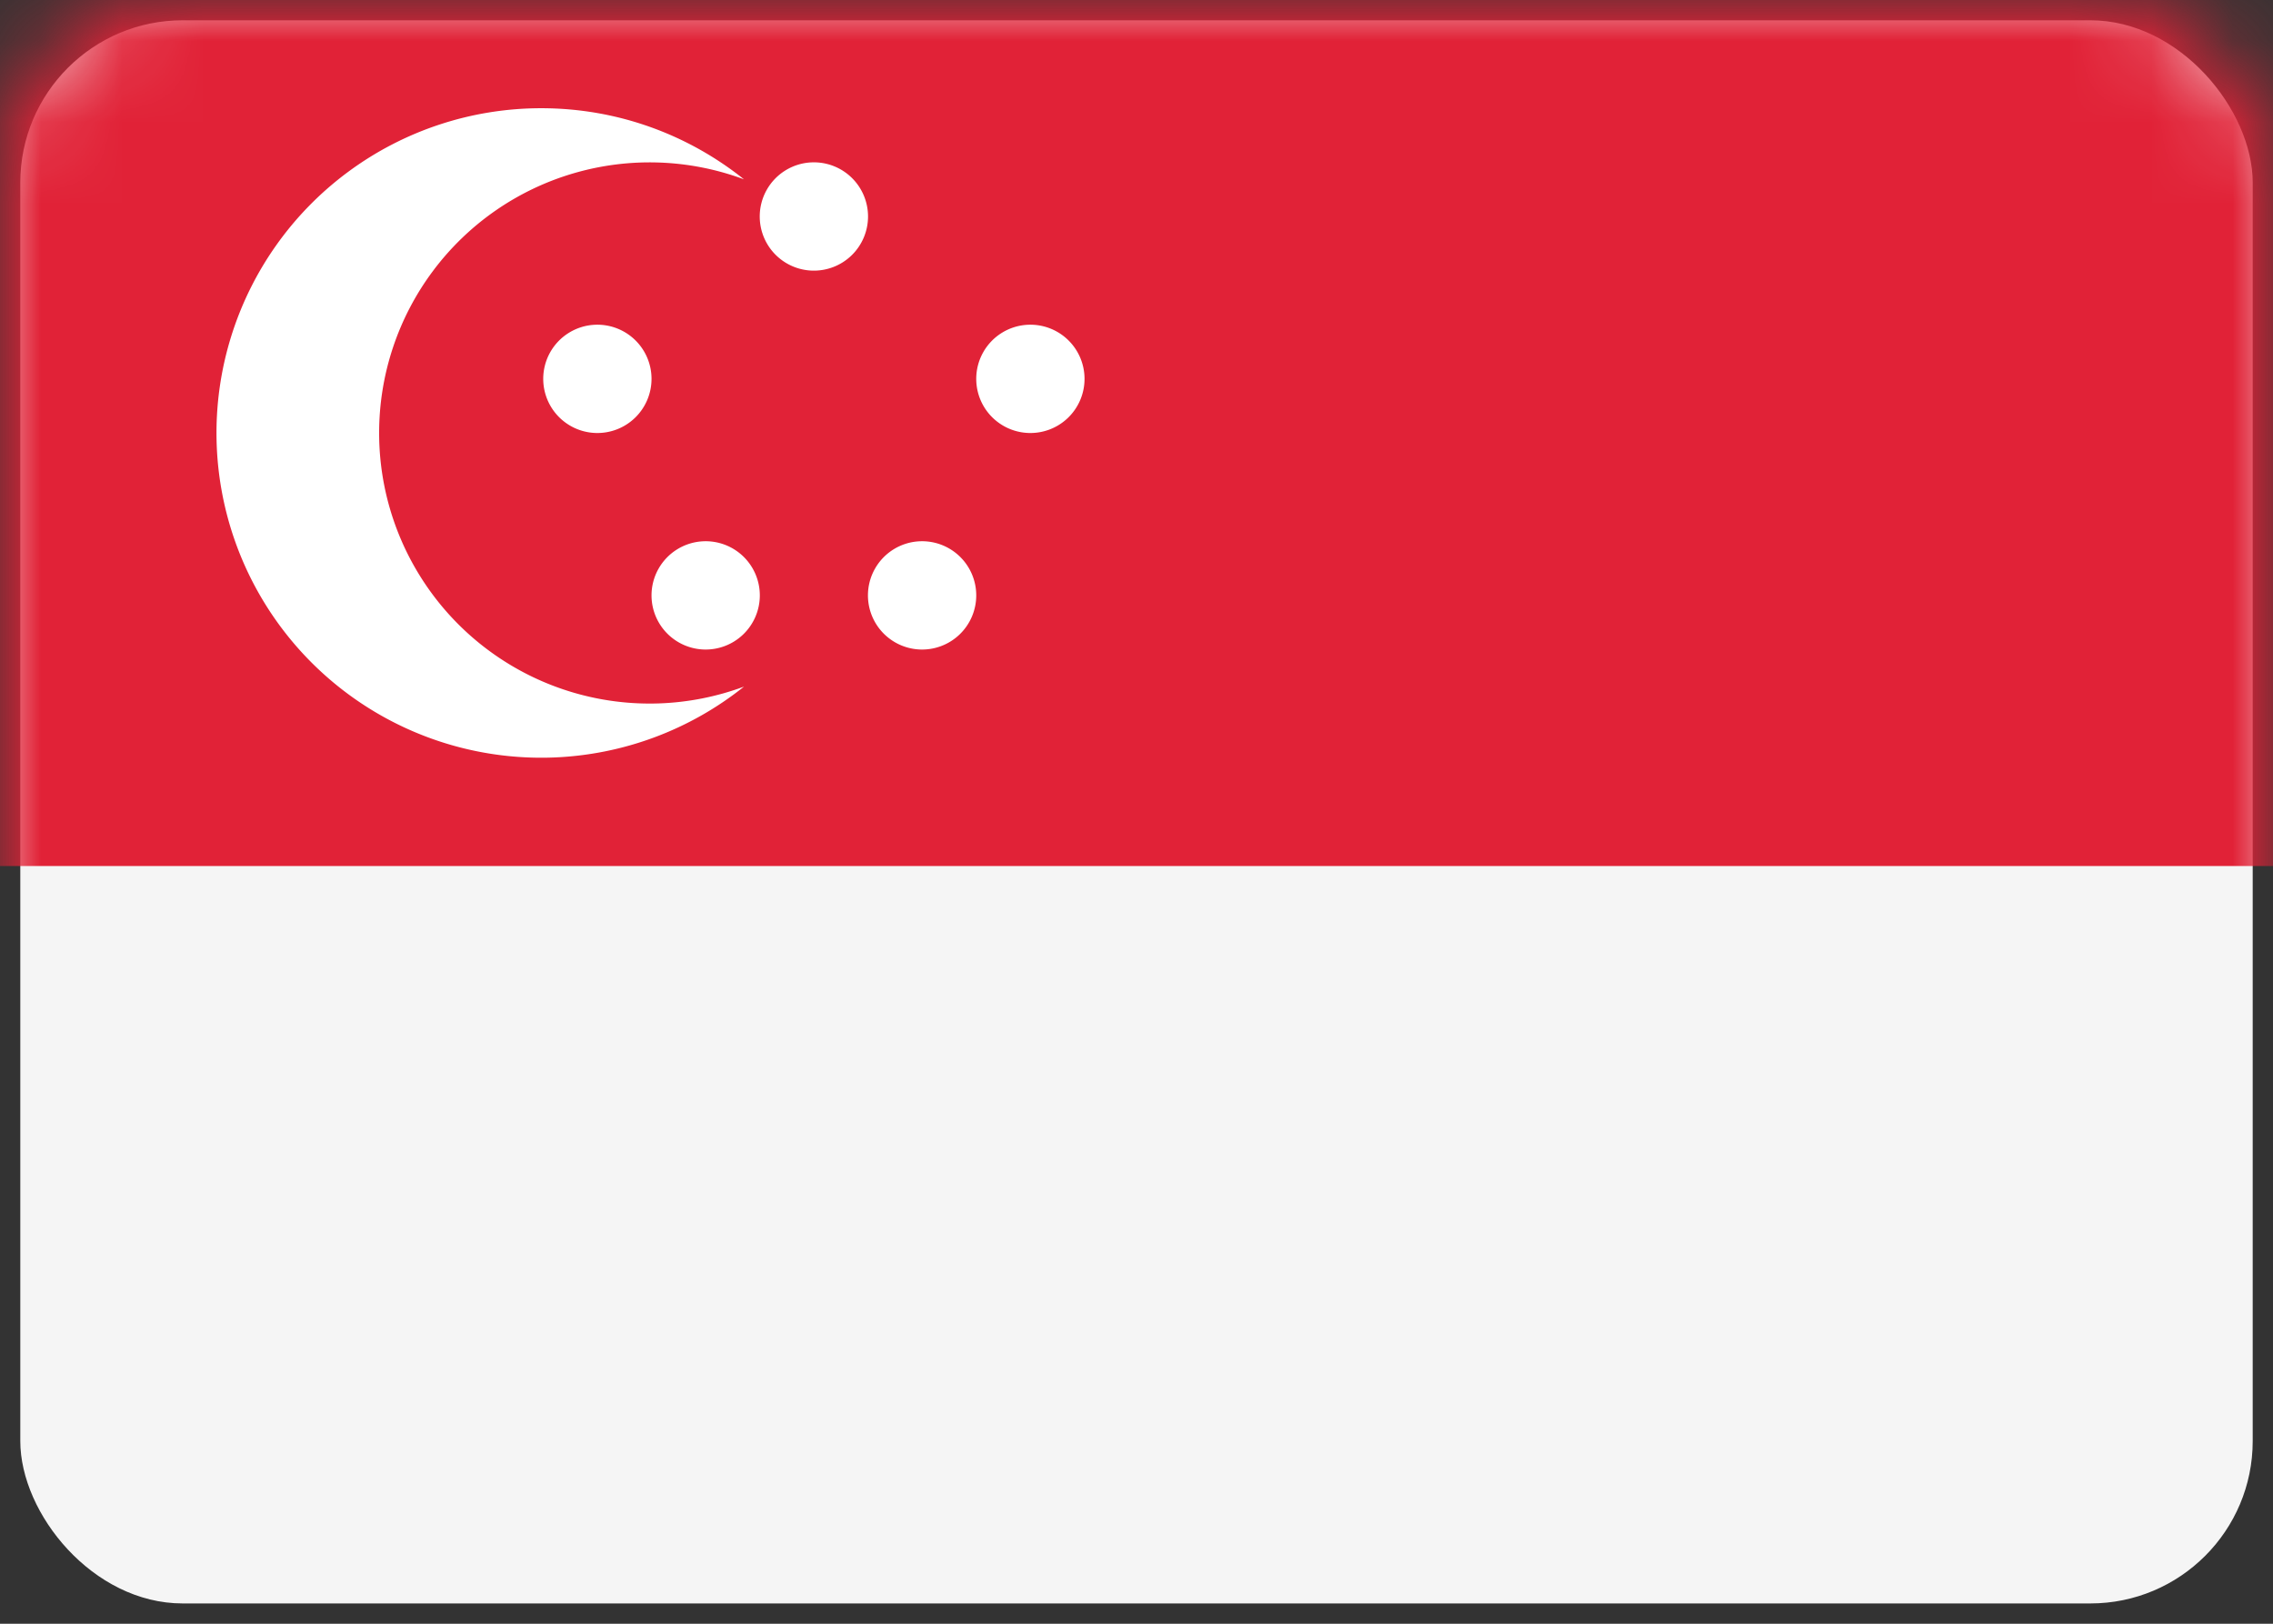
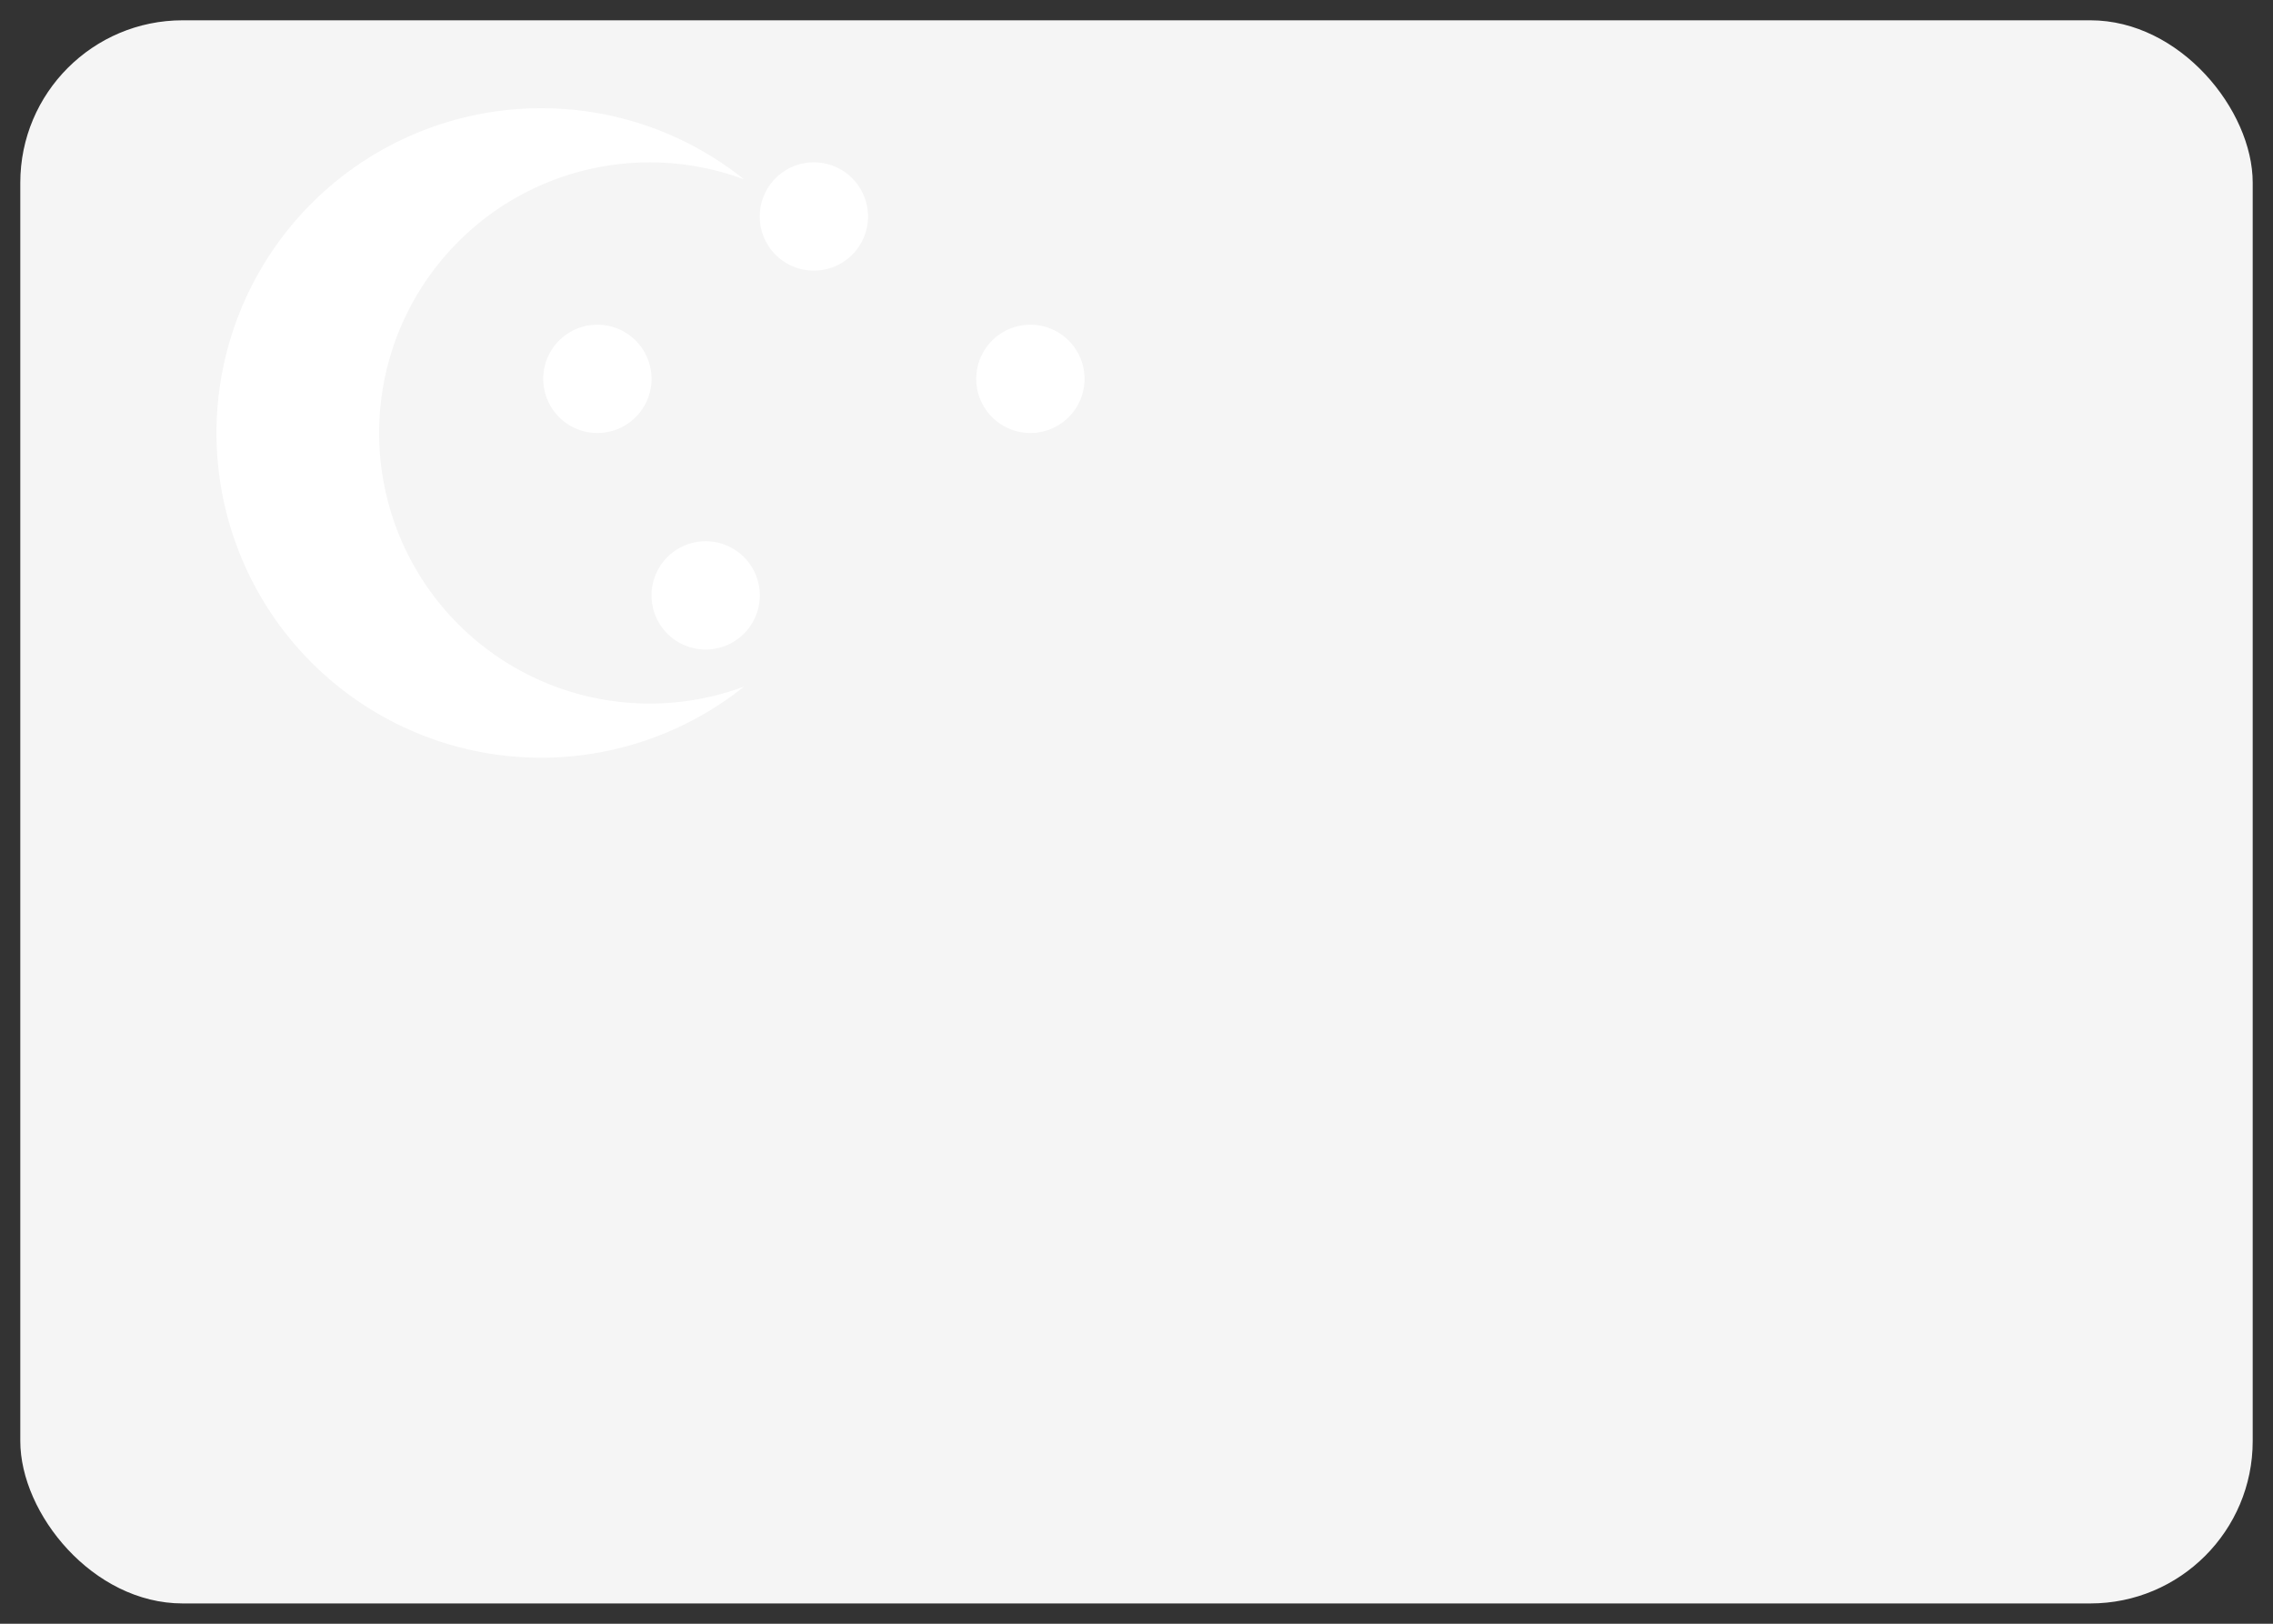
<svg xmlns="http://www.w3.org/2000/svg" xmlns:xlink="http://www.w3.org/1999/xlink" width="28" height="20" viewBox="0 0 28 20">
  <rect x="0" y="0" width="28" height="20" fill="#333333" stroke="none" />
  <defs>
    <rect id="path-1" width="28" height="20" x="0" y="0" rx="2" />
  </defs>
  <g fill="none" fill-rule="evenodd" class="flags">
    <g class="flags__sg">
      <mask id="mask-2" fill="#fff">
        <use xlink:href="#path-1" />
      </mask>
      <rect width="27.5" height="19.5" x=".25" y=".25" fill="#F5F5F5" rx="2" />
-       <rect width="28" height="10.667" fill="#E12237" class="flags__sg__rectangle-2" mask="url(#mask-2)" />
-       <path fill="#FFF" d="M6.667 1.333c.945 0 1.813.328 2.498.876a3.333 3.333 0 1 0 0 6.248 4 4 0 1 1-2.498-7.124zm2 5.334a.667.667 0 1 1 0 1.333.667.667 0 0 1 0-1.333zm2.666 0a.667.667 0 1 1 0 1.333.667.667 0 0 1 0-1.333zM7.333 4a.667.667 0 1 1 0 1.333.667.667 0 0 1 0-1.333zm5.334 0a.667.667 0 1 1 0 1.333.667.667 0 0 1 0-1.333zM10 2a.667.667 0 1 1 0 1.333A.667.667 0 0 1 10 2z" class="flags__sg__oval-12" mask="url(#mask-2)" />
+       <path fill="#FFF" d="M6.667 1.333c.945 0 1.813.328 2.498.876a3.333 3.333 0 1 0 0 6.248 4 4 0 1 1-2.498-7.124zm2 5.334a.667.667 0 1 1 0 1.333.667.667 0 0 1 0-1.333zm2.666 0zM7.333 4a.667.667 0 1 1 0 1.333.667.667 0 0 1 0-1.333zm5.334 0a.667.667 0 1 1 0 1.333.667.667 0 0 1 0-1.333zM10 2a.667.667 0 1 1 0 1.333A.667.667 0 0 1 10 2z" class="flags__sg__oval-12" mask="url(#mask-2)" />
    </g>
  </g>
</svg>